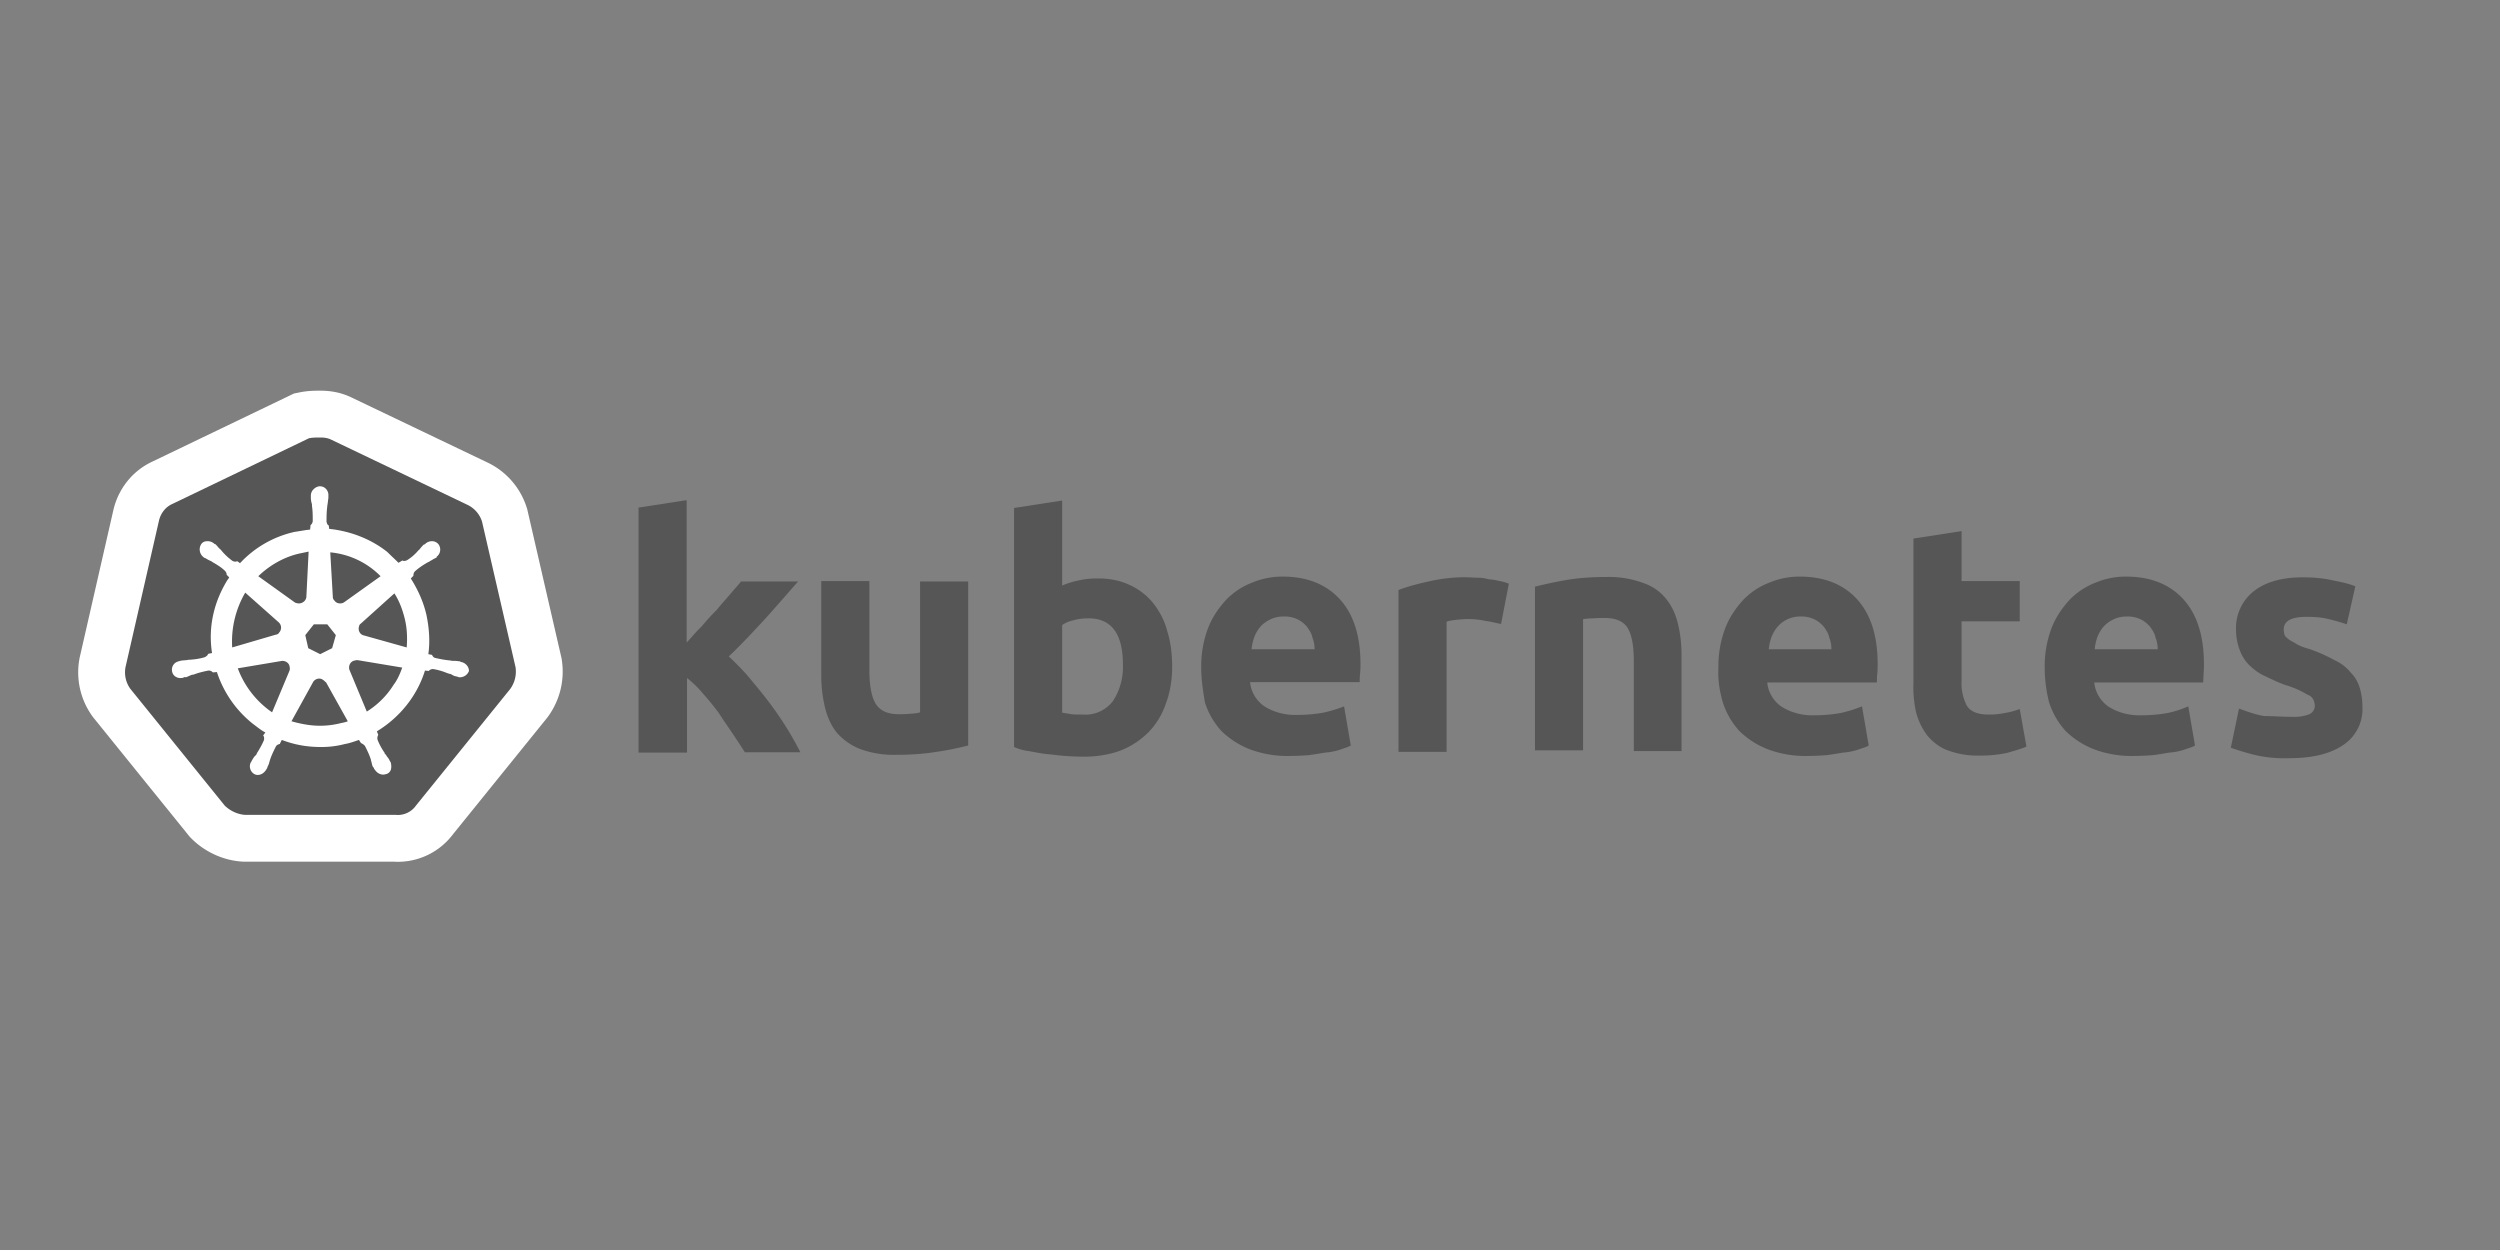
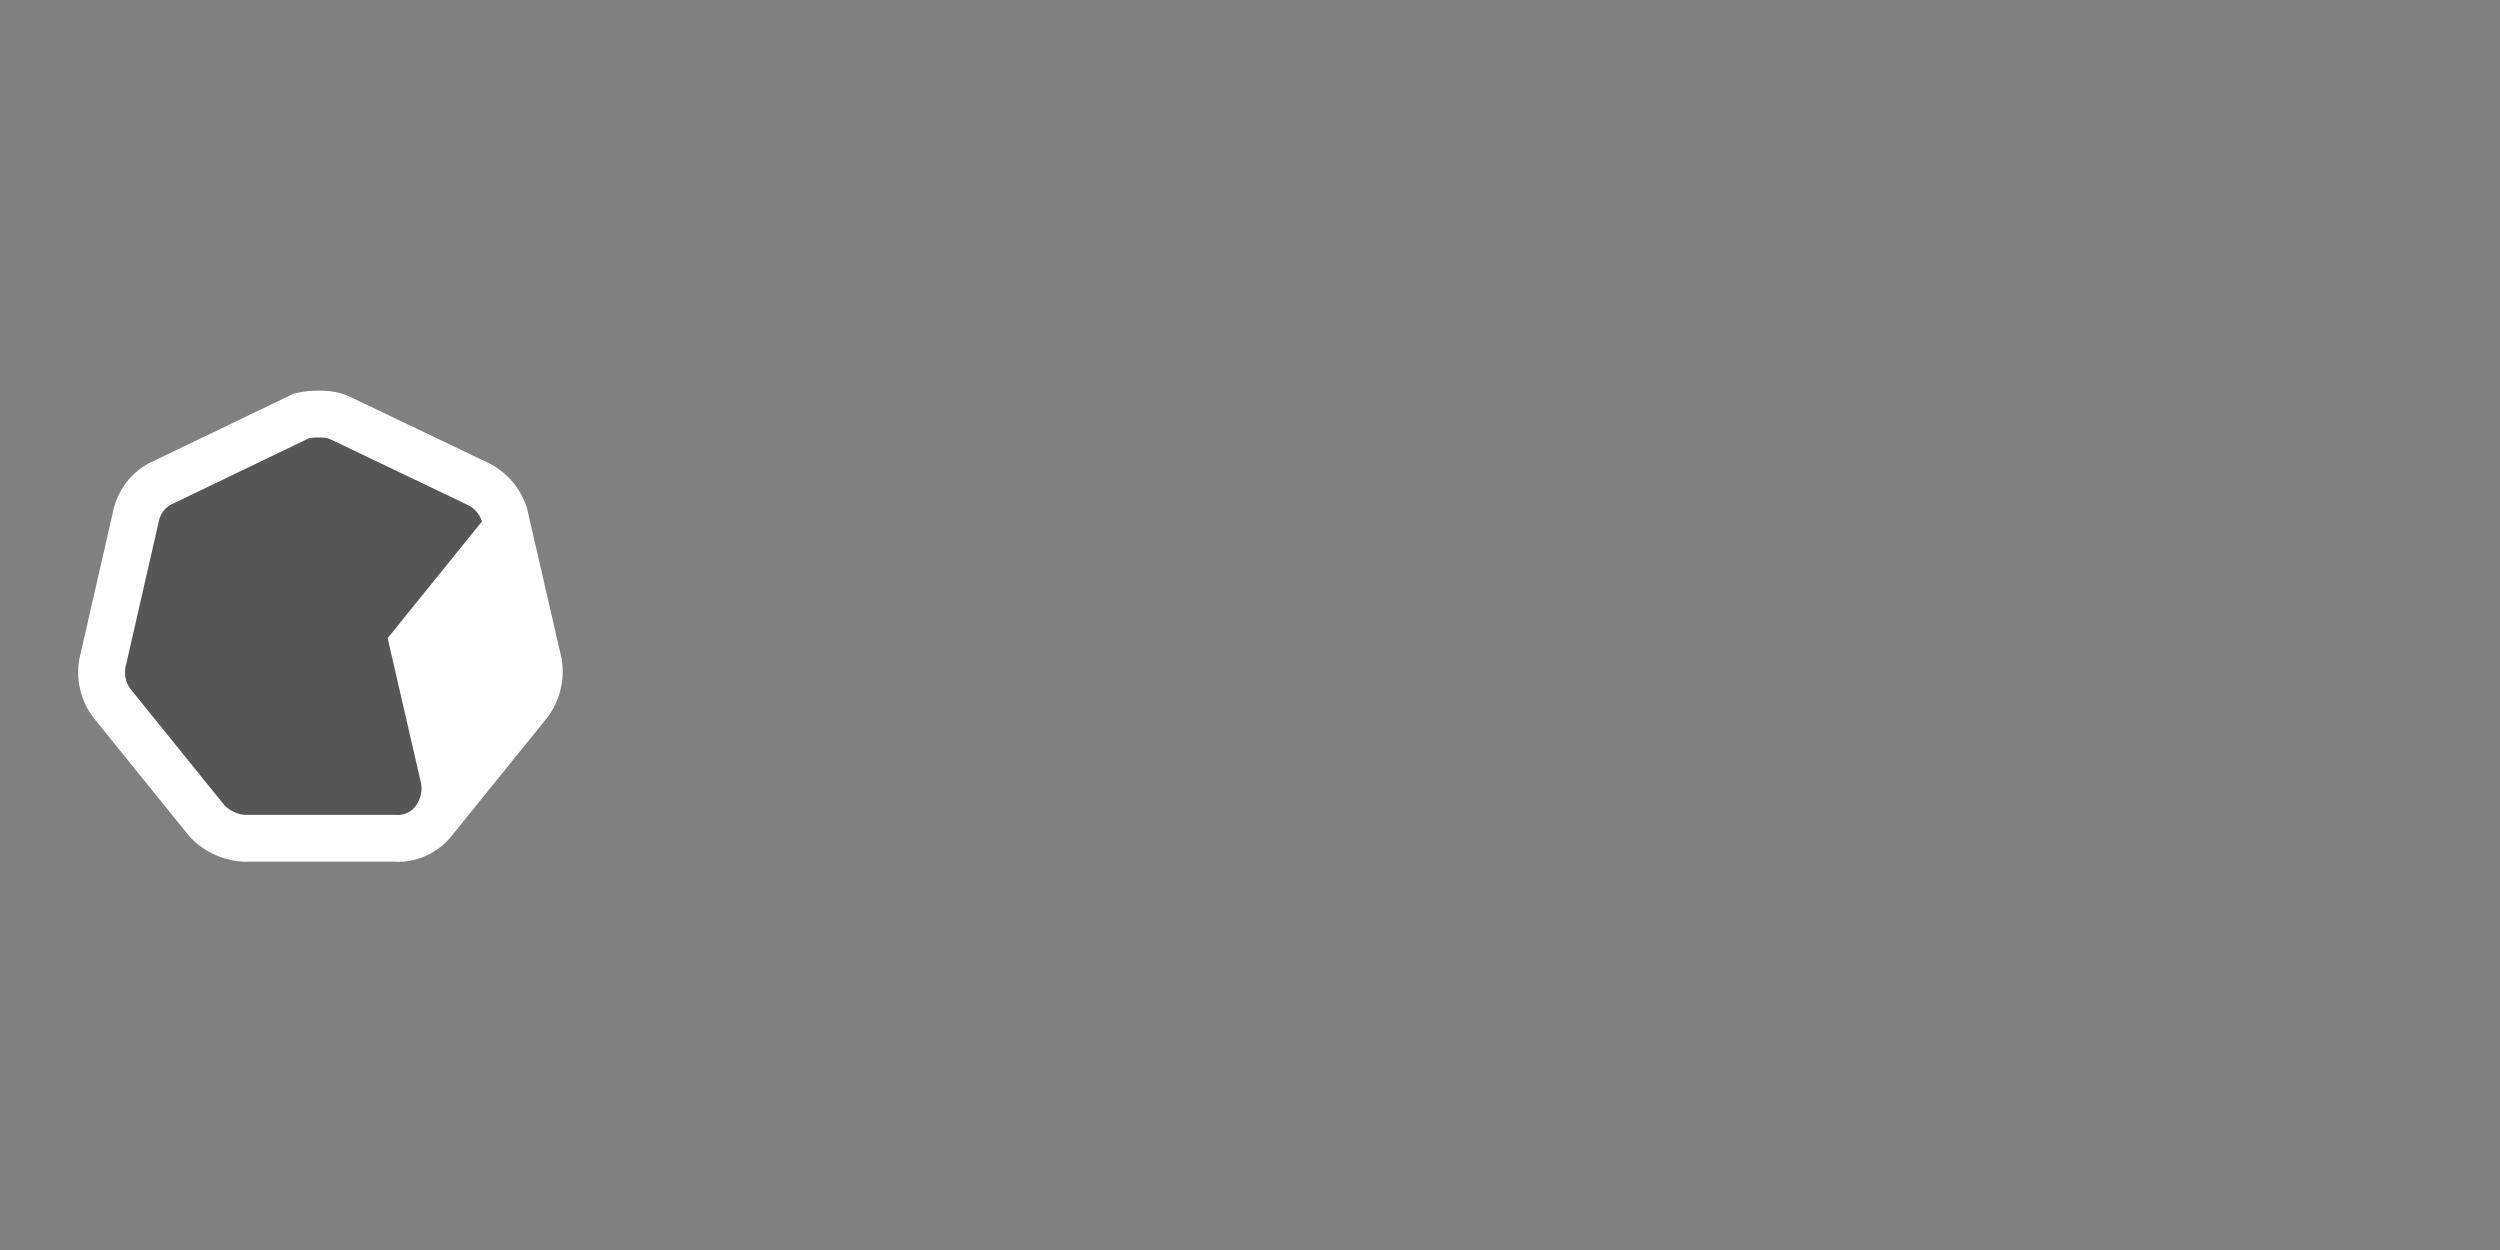
<svg xmlns="http://www.w3.org/2000/svg" width="160" height="80" fill="none">
  <rect width="100%" height="100%" fill="#808080" stroke="none" />
  <path d="M30.847 33.37a1.791 1.791 0 00-.907-1.05l-8.734-4.177c-.239-.12-.477-.143-.716-.143s-.477 0-.716.048l-8.735 4.2c-.43.19-.74.573-.859 1.05l-2.148 9.403a1.8 1.8 0 00.31 1.384l6.038 7.47c.335.334.836.572 1.313.596h9.618a1.422 1.422 0 001.312-.596l6.038-7.47c.286-.406.406-.883.334-1.384l-2.148-9.331z" fill="#fff" stroke="#fff" stroke-width="5.993" stroke-miterlimit="10" />
-   <path d="M30.847 33.37a1.791 1.791 0 00-.907-1.05l-8.734-4.177c-.239-.12-.477-.143-.716-.143s-.477 0-.716.048l-8.735 4.2c-.43.19-.74.573-.859 1.05l-2.148 9.403a1.8 1.8 0 00.31 1.384l6.038 7.47c.335.334.836.572 1.313.596h9.618a1.422 1.422 0 001.312-.596l6.038-7.47c.286-.406.406-.883.334-1.384l-2.148-9.331z" fill="#565656" />
-   <path d="M29.513 42.367c-.024 0-.048 0-.048-.024s-.047-.024-.119-.024c-.12-.024-.239-.024-.334-.024-.048 0-.12 0-.167-.023h-.024a6.98 6.98 0 01-.979-.167c-.095-.024-.166-.12-.19-.191l-.239-.048c.12-.835.048-1.695-.12-2.506-.19-.835-.548-1.623-1.002-2.339l.167-.167v-.024c0-.095.024-.19.096-.262.262-.239.525-.406.811-.573.048-.024.12-.048.167-.095.12-.048.191-.12.31-.167.024-.024.048-.024.096-.048.024-.024 0-.024 0-.048a.575.575 0 00.12-.811.546.546 0 00-.406-.191.648.648 0 00-.406.143l-.024.024c-.024.024-.048.047-.095.047a2.478 2.478 0 00-.24.263c-.023.048-.095.096-.118.12a3.004 3.004 0 01-.716.62.443.443 0 01-.167.048c-.024 0-.096 0-.12-.024h-.024l-.238.143c-.239-.239-.478-.453-.716-.692-1.05-.835-2.363-1.337-3.723-1.48l-.024-.239v.024c-.096-.047-.12-.143-.143-.238 0-.31 0-.62.047-.979v-.024c0-.047.024-.119.024-.167.024-.119.024-.238.048-.334v-.167c.024-.286-.19-.572-.477-.596-.167-.024-.334.047-.477.19a.559.559 0 00-.168.406v.143c0 .12.024.24.048.334.024.048.024.12.024.168v.023c.048.31.048.62.048.979-.024.095-.048.167-.143.239v.047l-.024.239c-.31.024-.62.095-.979.143a6.768 6.768 0 00-3.508 2.005l-.167-.12h-.024c-.024 0-.047.024-.12.024a.442.442 0 01-.166-.047 3.833 3.833 0 01-.716-.669c-.024-.047-.096-.095-.12-.119-.095-.095-.143-.167-.238-.263-.024-.023-.048-.023-.096-.047l-.023-.024a.648.648 0 00-.406-.143c-.167 0-.31.047-.406.19a.626.626 0 00.12.812c.023 0 .023.024.023.024s.048.048.096.048c.095.047.19.119.31.167.048.024.12.047.167.095.287.167.573.334.812.573.047.048.119.167.095.263v-.024l.167.167a.5.5 0 01-.095.143c-.883 1.408-1.265 3.054-1.003 4.701l-.238.048c0 .024-.024.024-.024.024-.024.095-.12.143-.191.19-.31.096-.62.144-.979.168-.047 0-.119 0-.167.024-.119 0-.238.024-.334.024-.024 0-.047.023-.12.023-.023 0-.023 0-.047.024a.545.545 0 00-.453.668c.047.263.31.43.572.406.048 0 .096 0 .144-.024.024 0 .024 0 .024-.024 0-.023.095 0 .119 0 .12-.023.239-.095.31-.119a.443.443 0 01.167-.048h.024c.31-.119.597-.19.955-.262h.024c.095 0 .167.024.238.095.024 0 .024.024.024.024l.263-.024a7.018 7.018 0 002.338 3.341c.263.191.478.382.764.526l-.143.19c0 .024.024.024.024.024a.399.399 0 01.024.287 5.77 5.77 0 01-.454.835v.024a.32.32 0 01-.12.143 1.99 1.99 0 00-.19.286c-.024.024-.024.048-.048.096 0 0 0 .024-.024.024a.577.577 0 00.239.763.56.56 0 00.19.048c.24 0 .43-.143.55-.334 0 0 0-.024.024-.024 0-.024.023-.048.047-.095.024-.12.096-.191.12-.31l.047-.168c.096-.31.239-.596.382-.883.048-.095.143-.143.239-.167.024 0 .024 0 .024-.024l.119-.238c.811.31 1.623.453 2.482.453a5.76 5.76 0 001.551-.19c.31-.049.62-.168.907-.263l.12.19c.023 0 .023 0 .023.024.096.024.167.096.239.168.143.286.286.572.382.883v.024l.047.166c.024.12.048.24.12.31.024.025.024.049.047.096 0 0 0 .024.024.024.12.191.31.334.55.334.095 0 .143-.024.238-.047a.435.435 0 00.262-.31.877.877 0 00-.023-.43c0-.024-.024-.024-.024-.024 0-.024-.024-.048-.048-.096-.048-.119-.12-.19-.19-.286a.318.318 0 00-.12-.143v-.048a4.062 4.062 0 01-.454-.835.4.4 0 01.024-.287c0-.023.024-.023.024-.023l-.095-.24c1.455-.882 2.577-2.266 3.078-3.89l.239.025c.024 0 .024-.024.024-.024a.365.365 0 01.238-.096h.024a4 4 0 01.907.263h.024c.048.024.12.048.167.048.12.047.19.119.31.143.024 0 .048.024.12.024.023 0 .023 0 .047.024a.316.316 0 00.144.023.618.618 0 00.572-.405c0-.287-.238-.525-.5-.573zm-8.257-.883l-.764.382-.764-.382-.19-.835.548-.692h.86l.548.692-.238.835zm4.654-1.861c.143.596.166 1.193.119 1.813l-2.72-.763c-.263-.048-.407-.31-.335-.573.024-.096.048-.143.12-.191l2.147-1.933c.31.477.525 1.05.669 1.647zm-1.552-2.745l-2.338 1.67c-.191.12-.478.096-.621-.119-.048-.047-.096-.12-.096-.19l-.166-2.888a5.188 5.188 0 013.221 1.527zm-5.178-1.456l.572-.119-.143 2.864c0 .262-.239.453-.477.453-.096 0-.143-.024-.239-.047l-2.363-1.695c.74-.716 1.671-1.24 2.65-1.456zm-3.485 2.506l2.124 1.885a.461.461 0 01.048.669c-.048.095-.12.119-.239.143l-2.768.811a6.222 6.222 0 01.835-3.508zm-.477 4.845l2.84-.478c.239 0 .453.144.477.382a.399.399 0 01-.024.287l-1.098 2.625a5.923 5.923 0 01-2.195-2.816zm6.491 3.532a5.347 5.347 0 01-1.24.143c-.597 0-1.242-.12-1.815-.287l1.409-2.553c.143-.167.381-.239.572-.12.096.048.143.12.239.192l1.384 2.481c-.167.072-.358.096-.549.144zm3.485-2.482a5.37 5.37 0 01-1.719 1.718l-1.121-2.697c-.048-.238.047-.453.262-.549.096-.023.167-.047.263-.047l2.863.477c-.143.406-.31.788-.549 1.098z" fill="#fff" />
-   <path d="M43.946 41.126c.31-.334.596-.692.954-1.026.31-.382.62-.717.955-1.05.31-.382.597-.693.86-1.003.262-.31.524-.596.715-.835h3.651c-.74.835-1.455 1.67-2.148 2.434-.715.764-1.455 1.575-2.29 2.363.453.43.883.859 1.288 1.336.43.525.86 1.026 1.289 1.6a21.27 21.27 0 012.005 3.198h-3.556c-.239-.383-.478-.74-.764-1.17-.286-.43-.597-.86-.883-1.313-.31-.43-.668-.86-1.026-1.265a6.755 6.755 0 00-1.026-1.002v4.773h-3.103v-15.68l3.079-.477v9.117zm18.018 6.586c-.668.167-1.337.31-2.029.406-.859.143-1.742.191-2.601.191a6.29 6.29 0 01-2.315-.382 3.94 3.94 0 01-1.456-1.026c-.382-.477-.62-1.026-.763-1.623a8.605 8.605 0 01-.239-2.052v-6.038h3.079v5.704c0 1.002.143 1.718.405 2.147.263.43.74.669 1.456.669.239 0 .454 0 .716-.024.263-.024.453-.024.668-.096v-8.376h3.079v10.5zm9.904-5.154c0-2.005-.74-2.983-2.196-2.983-.31 0-.62.023-.954.119a2.034 2.034 0 00-.74.31v5.608c.143.024.334.048.573.096.238.024.477.024.763.024a2.204 2.204 0 001.91-.86c.453-.692.668-1.48.644-2.314zm3.15.119c0 .811-.12 1.599-.406 2.362a4.873 4.873 0 01-1.098 1.814 5.305 5.305 0 01-1.766 1.17c-.763.286-1.575.405-2.41.405-.382 0-.764-.023-1.17-.047-.405-.024-.81-.096-1.193-.12-.381-.047-.74-.119-1.121-.19a3.247 3.247 0 01-.955-.263V32.51l3.079-.477v5.441a5.346 5.346 0 011.098-.334c.405-.095.811-.12 1.193-.12.716 0 1.408.12 2.052.43a4.123 4.123 0 011.48 1.146c.43.549.74 1.146.907 1.814.215.668.31 1.456.31 2.267zm1.861.048a6.836 6.836 0 01.43-2.506c.263-.692.668-1.289 1.17-1.838a4.629 4.629 0 011.67-1.098 4.985 4.985 0 011.933-.381c1.551 0 2.768.477 3.651 1.431.883.955 1.337 2.34 1.337 4.153 0 .167 0 .382-.024.597-.024.238-.024.405-.024.572h-7.016c.047.597.382 1.17.883 1.528.62.405 1.384.596 2.124.572.549 0 1.121-.047 1.67-.143a8.632 8.632 0 001.337-.405l.43 2.505c-.192.12-.43.167-.669.263a4.2 4.2 0 01-.955.19c-.334.049-.692.12-1.097.168-.382.024-.764.048-1.17.048a6.809 6.809 0 01-2.577-.43 5.388 5.388 0 01-1.814-1.17 4.954 4.954 0 01-1.05-1.813c-.12-.716-.239-1.456-.239-2.243zm7.255-1.17c0-.262-.047-.525-.143-.763-.048-.263-.19-.454-.334-.669-.167-.19-.382-.381-.597-.477a1.903 1.903 0 00-.883-.19c-.31 0-.596.047-.883.19-.238.12-.453.263-.62.453-.167.191-.31.43-.406.693a3.149 3.149 0 00-.167.763h4.033zm11.933-1.623c-.287-.047-.597-.143-.979-.19a5.195 5.195 0 00-1.193-.12c-.239 0-.453.024-.716.048-.19.024-.406.048-.597.12v8.328h-3.078V37.761c.62-.239 1.289-.406 1.933-.55.835-.19 1.694-.285 2.506-.262.19 0 .406.024.597.024.238 0 .453.024.715.096.24.023.454.047.716.119.191.024.406.095.597.167l-.501 2.577zm2.172-2.386c.668-.167 1.336-.31 2.028-.43.859-.143 1.742-.19 2.601-.19a6.327 6.327 0 012.291.381c.573.191 1.098.55 1.456 1.003.382.453.621 1.002.764 1.575.167.668.238 1.336.238 2.028v6.157h-3.054v-5.775c0-1.002-.143-1.694-.406-2.124-.262-.406-.74-.62-1.456-.62-.238 0-.453 0-.716.023-.262 0-.453.024-.668.048v8.4h-3.078V37.547zm11.741 5.179a6.822 6.822 0 01.43-2.506c.262-.692.668-1.289 1.169-1.838a4.623 4.623 0 011.671-1.098 4.981 4.981 0 011.933-.381c1.551 0 2.768.477 3.651 1.431.883.955 1.336 2.34 1.336 4.177 0 .167 0 .382-.023.596-.024.24-.024.406-.024.573h-7.017c.048.597.382 1.17.883 1.528.621.405 1.385.596 2.124.572a9.82 9.82 0 001.671-.143 8.344 8.344 0 001.384-.43l.43 2.506c-.191.12-.43.167-.669.263-.31.095-.62.167-.954.19-.334.049-.692.12-1.098.168-.382.024-.764.048-1.169.048a6.814 6.814 0 01-2.578-.43 5.386 5.386 0 01-1.813-1.17 4.949 4.949 0 01-1.051-1.813c-.214-.716-.334-1.504-.286-2.243zm7.231-1.17c0-.262-.048-.525-.143-.763-.048-.263-.191-.454-.334-.669-.167-.19-.382-.381-.597-.477a1.903 1.903 0 00-.883-.19 1.906 1.906 0 00-1.479.643 2.2 2.2 0 00-.406.693 3.13 3.13 0 00-.167.763h4.009zm5.25-7.088l3.079-.477v3.198h3.723v2.577h-3.723v3.843a3.08 3.08 0 00.334 1.55c.239.383.692.574 1.408.574a4.62 4.62 0 001.003-.096c.334-.048.668-.143.978-.262l.43 2.41c-.406.167-.836.286-1.265.406a8.009 8.009 0 01-1.695.167 5.498 5.498 0 01-2.076-.334c-.525-.191-.978-.55-1.313-.955a4.256 4.256 0 01-.715-1.48 7.391 7.391 0 01-.168-1.909v-9.212zm8.401 8.258a6.842 6.842 0 01.429-2.506c.263-.692.669-1.289 1.17-1.838a4.628 4.628 0 011.67-1.098 4.988 4.988 0 011.933-.381c1.552 0 2.769.477 3.652 1.431.883.955 1.336 2.34 1.336 4.177 0 .167 0 .382-.024.596 0 .24-.023.406-.023.573h-6.969c.048.597.382 1.17.883 1.528.62.405 1.384.596 2.124.572a9.8 9.8 0 001.67-.143 6.715 6.715 0 001.337-.43l.429 2.506c-.19.12-.429.167-.668.263-.31.095-.62.167-.954.19-.334.049-.692.12-1.098.168-.382.024-.764.048-1.169.048a6.81 6.81 0 01-2.578-.43 5.39 5.39 0 01-1.814-1.17 4.96 4.96 0 01-1.05-1.813 8.893 8.893 0 01-.286-2.243zm7.231-1.17c0-.262-.048-.525-.143-.763-.048-.263-.191-.454-.334-.669-.167-.19-.382-.381-.597-.477a1.903 1.903 0 00-.883-.19c-.31 0-.597.047-.883.19a1.98 1.98 0 00-.62.453 2.2 2.2 0 00-.406.693 3.13 3.13 0 00-.167.763h4.033zm8.52 4.32c.405.024.835-.024 1.193-.167.239-.12.382-.382.334-.62-.024-.287-.191-.55-.453-.621a5.752 5.752 0 00-1.408-.62c-.478-.168-.907-.383-1.313-.574-.382-.167-.692-.405-1.002-.692a2.625 2.625 0 01-.621-.978 3.675 3.675 0 01-.238-1.336 2.985 2.985 0 011.145-2.435c.764-.596 1.814-.883 3.126-.883.621 0 1.289.048 1.91.191.477.096.978.191 1.455.382l-.548 2.434a10.768 10.768 0 00-1.17-.334c-.453-.12-.954-.143-1.408-.143-.978 0-1.456.263-1.456.811 0 .12.024.24.048.334.048.12.143.191.263.287.119.095.286.167.477.286.191.12.477.239.835.334.573.191 1.146.454 1.671.74.405.191.74.454 1.026.812.262.262.429.572.549.954.119.406.167.812.167 1.194a2.758 2.758 0 01-1.241 2.458c-.812.548-1.933.835-3.437.835a8.376 8.376 0 01-2.434-.263 20.945 20.945 0 01-1.312-.405l.525-2.506c.525.19 1.05.382 1.599.477.596 0 1.145.048 1.718.048z" fill="#565656" />
+   <path d="M30.847 33.37a1.791 1.791 0 00-.907-1.05l-8.734-4.177c-.239-.12-.477-.143-.716-.143s-.477 0-.716.048l-8.735 4.2c-.43.19-.74.573-.859 1.05l-2.148 9.403a1.8 1.8 0 00.31 1.384l6.038 7.47c.335.334.836.572 1.313.596h9.618a1.422 1.422 0 001.312-.596c.286-.406.406-.883.334-1.384l-2.148-9.331z" fill="#565656" />
</svg>